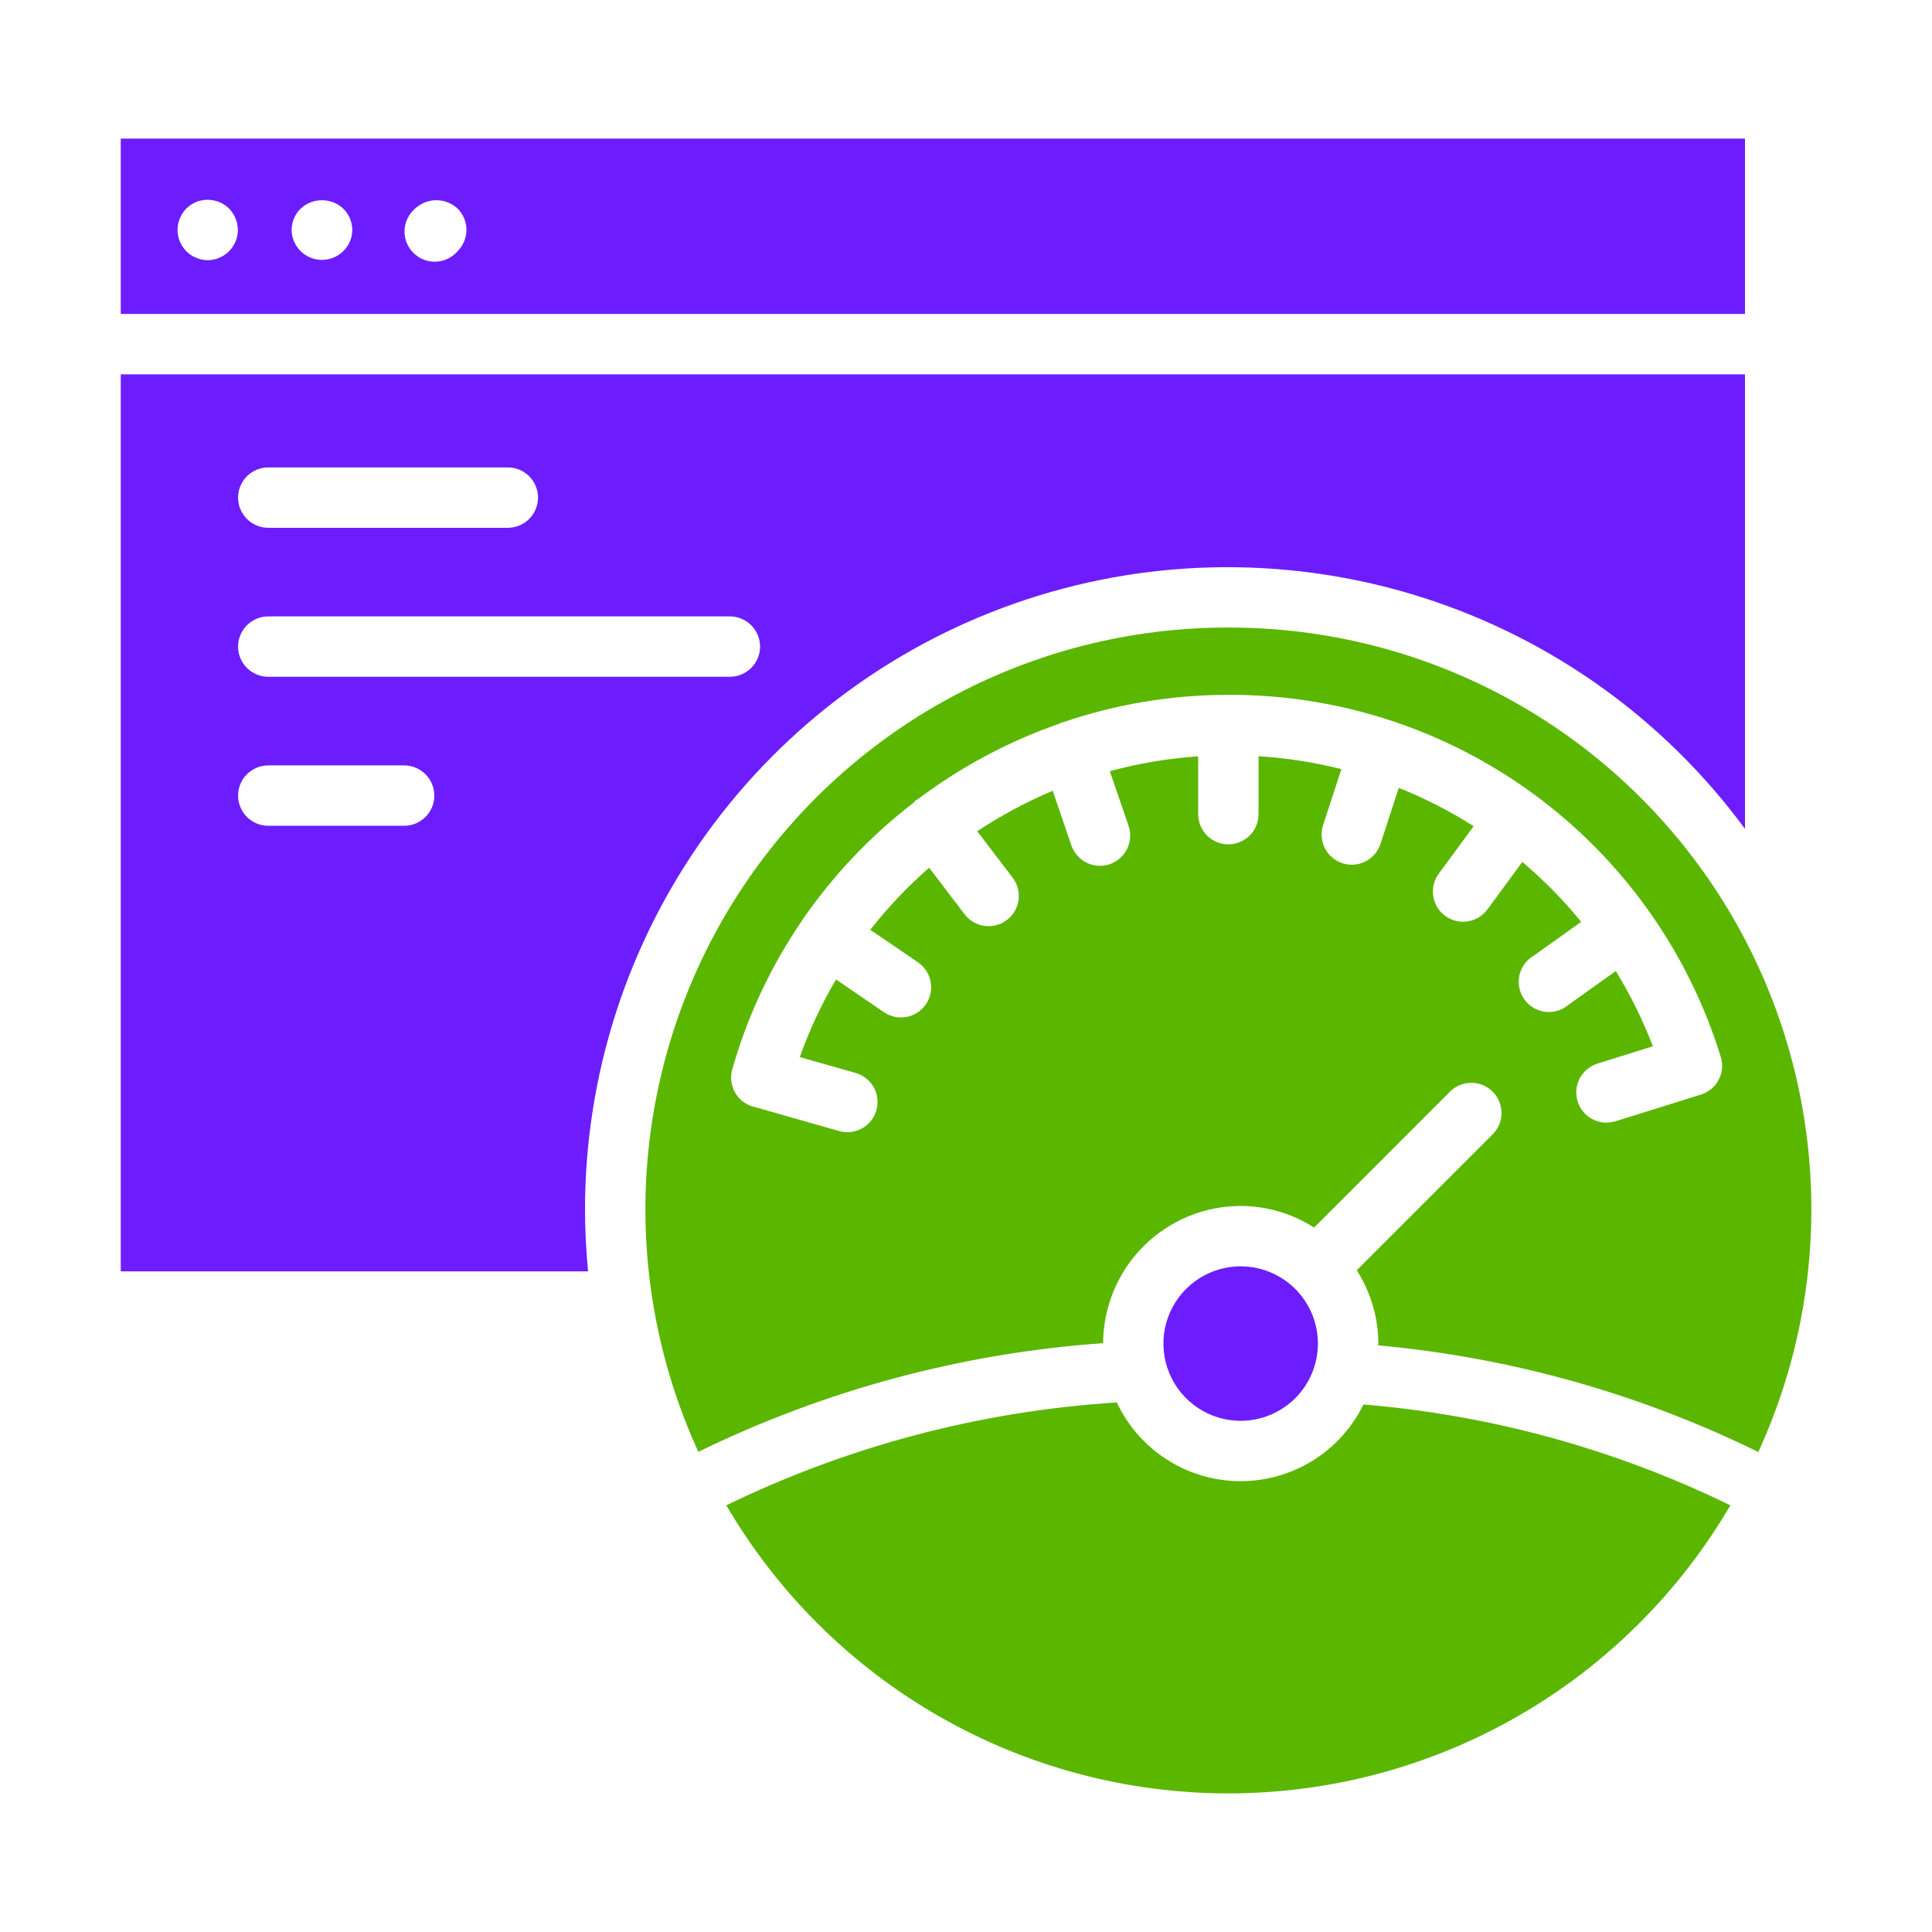
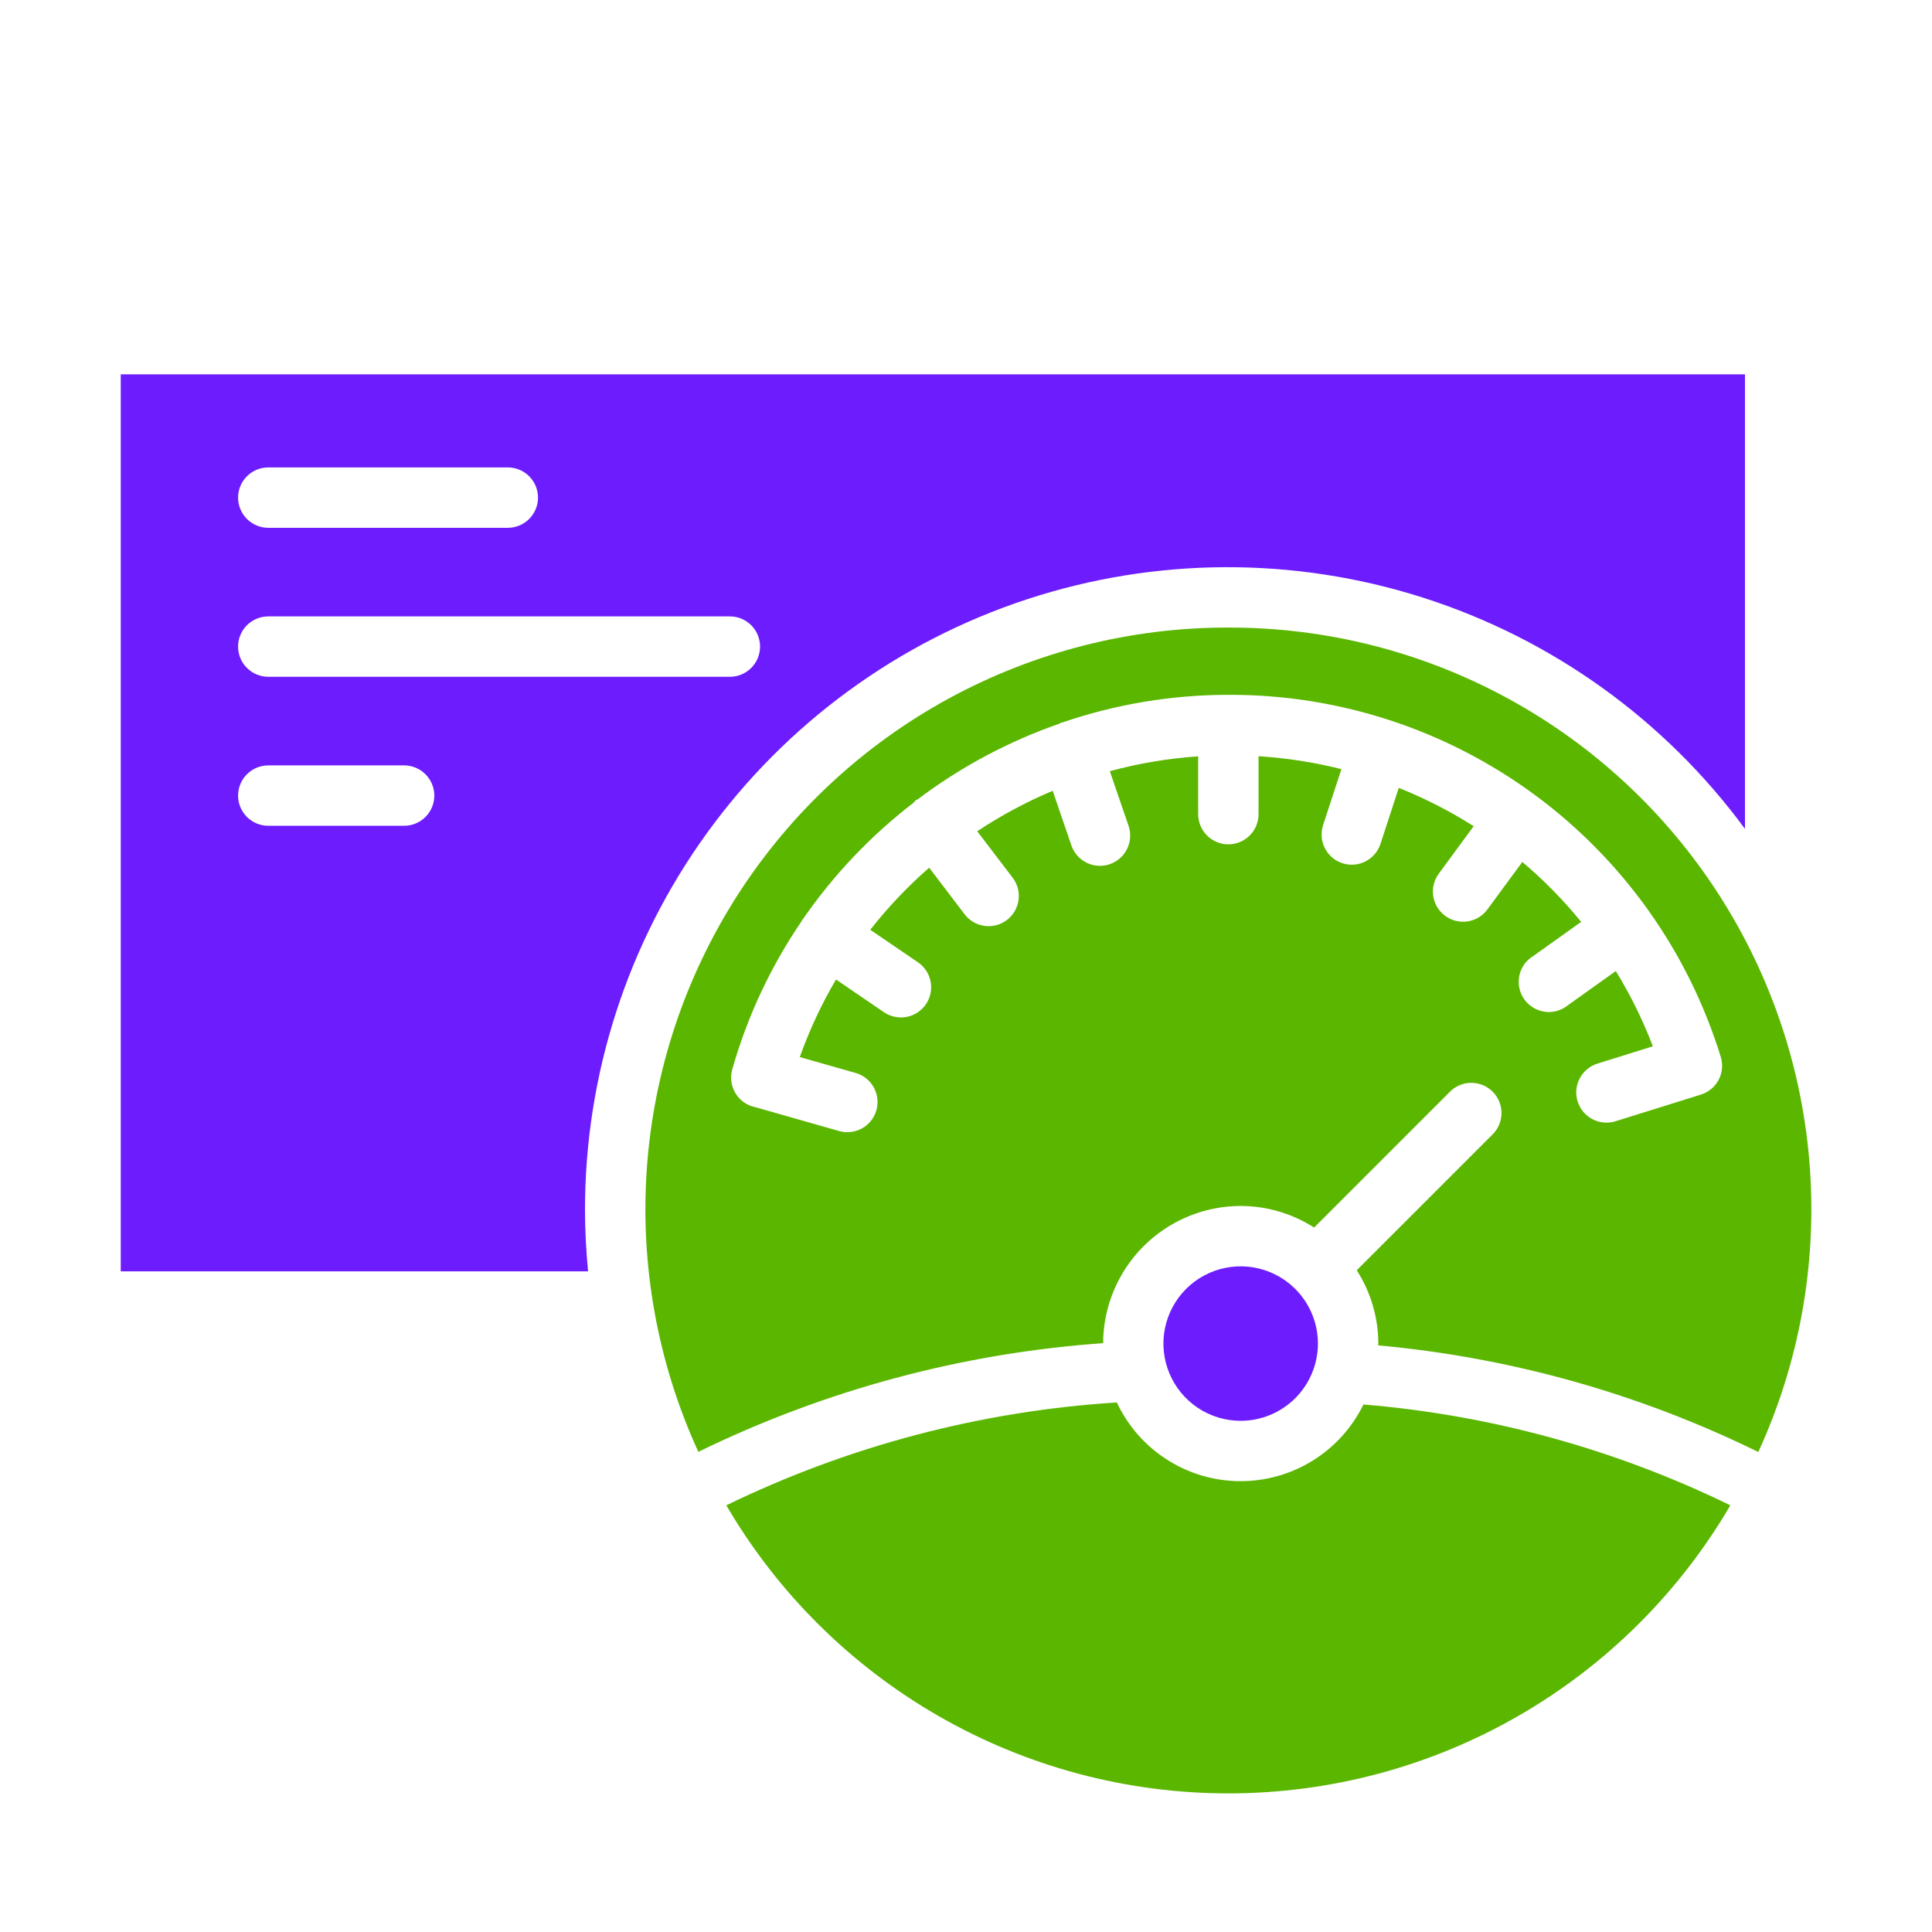
<svg xmlns="http://www.w3.org/2000/svg" width="100" height="100" viewBox="0 0 100 100" fill="none">
  <path d="M68.216 69.543C68.216 68.752 67.981 67.979 67.542 67.322C67.102 66.664 66.478 66.152 65.747 65.849C65.016 65.546 64.212 65.468 63.437 65.622C62.661 65.776 61.948 66.157 61.389 66.717C60.83 67.276 60.45 67.989 60.295 68.764C60.141 69.54 60.221 70.344 60.524 71.075C60.826 71.805 61.339 72.43 61.997 72.869C62.655 73.308 63.428 73.542 64.219 73.542C65.278 73.54 66.294 73.118 67.044 72.369C67.793 71.619 68.214 70.603 68.216 69.543Z" fill="#6D1DFD" />
  <path d="M57.806 72.591C50.786 73.032 43.92 74.84 37.594 77.915C40.246 82.453 44.04 86.217 48.599 88.833C53.157 91.45 58.322 92.826 63.578 92.826C68.834 92.826 73.999 91.45 78.558 88.833C83.117 86.217 86.911 82.453 89.562 77.915C83.611 75.011 77.171 73.241 70.572 72.696C69.986 73.895 69.072 74.905 67.937 75.607C66.801 76.309 65.49 76.676 64.155 76.665C62.82 76.654 61.515 76.265 60.392 75.543C59.268 74.822 58.372 73.797 57.806 72.588V72.591Z" fill="#5BB600" />
  <path d="M63.578 32.483C58.526 32.472 53.553 33.734 49.116 36.15C44.68 38.566 40.922 42.06 38.19 46.309C35.458 50.559 33.839 55.428 33.481 60.467C33.124 65.506 34.041 70.554 36.147 75.147C42.705 71.944 49.818 70.034 57.098 69.522C57.106 67.637 57.859 65.832 59.194 64.501C60.528 63.17 62.336 62.422 64.22 62.42C65.567 62.423 66.884 62.811 68.017 63.539L75.016 56.54C75.159 56.388 75.332 56.265 75.523 56.181C75.715 56.096 75.921 56.051 76.13 56.048C76.34 56.044 76.548 56.083 76.742 56.162C76.936 56.24 77.112 56.357 77.26 56.505C77.408 56.654 77.525 56.83 77.603 57.024C77.682 57.218 77.72 57.426 77.717 57.635C77.713 57.845 77.668 58.051 77.583 58.243C77.499 58.434 77.376 58.606 77.223 58.75L70.225 65.748C70.951 66.881 71.339 68.198 71.342 69.543C71.342 69.576 71.333 69.606 71.333 69.637C78.174 70.258 84.843 72.129 91.009 75.156C93.118 70.563 94.036 65.514 93.68 60.473C93.325 55.432 91.706 50.562 88.973 46.311C86.241 42.06 82.482 38.566 78.044 36.149C73.606 33.732 68.632 32.471 63.578 32.483ZM88.578 56.358C88.419 56.493 88.234 56.595 88.034 56.657L83.619 58.036C83.223 58.16 82.794 58.122 82.427 57.93C82.059 57.739 81.783 57.408 81.659 57.013C81.534 56.617 81.572 56.189 81.764 55.821C81.956 55.453 82.286 55.177 82.681 55.053L85.552 54.156C85.034 52.801 84.392 51.497 83.634 50.261L81.173 52.017C81.008 52.156 80.815 52.258 80.608 52.319C80.401 52.38 80.183 52.397 79.969 52.369C79.754 52.341 79.548 52.269 79.363 52.157C79.178 52.046 79.018 51.897 78.894 51.721C78.769 51.544 78.682 51.344 78.639 51.132C78.596 50.921 78.597 50.702 78.642 50.491C78.688 50.28 78.776 50.08 78.903 49.905C79.029 49.73 79.191 49.583 79.377 49.473L81.841 47.715C80.924 46.589 79.905 45.551 78.795 44.614L76.997 47.059C76.876 47.227 76.724 47.369 76.548 47.477C76.372 47.586 76.176 47.658 75.972 47.69C75.768 47.722 75.559 47.714 75.359 47.665C75.158 47.616 74.969 47.528 74.803 47.405C74.636 47.283 74.496 47.129 74.389 46.952C74.283 46.775 74.213 46.578 74.183 46.374C74.153 46.169 74.163 45.961 74.214 45.761C74.265 45.561 74.356 45.373 74.48 45.208L76.277 42.764C75.049 41.983 73.751 41.319 72.4 40.781L71.463 43.65C71.402 43.849 71.302 44.034 71.169 44.194C71.036 44.354 70.873 44.486 70.688 44.581C70.504 44.677 70.302 44.736 70.094 44.752C69.887 44.769 69.678 44.745 69.481 44.68C69.283 44.615 69.1 44.511 68.943 44.375C68.786 44.239 68.658 44.072 68.566 43.886C68.474 43.699 68.42 43.496 68.408 43.288C68.395 43.081 68.425 42.873 68.494 42.676L69.431 39.809C68.025 39.456 66.589 39.233 65.142 39.142V42.14C65.142 42.555 64.978 42.952 64.685 43.245C64.391 43.538 63.994 43.703 63.58 43.703C63.165 43.703 62.768 43.538 62.475 43.245C62.182 42.952 62.017 42.555 62.017 42.14V39.148C60.471 39.253 58.939 39.51 57.444 39.917L58.414 42.745C58.548 43.137 58.521 43.566 58.339 43.938C58.157 44.311 57.834 44.595 57.442 44.729C57.279 44.786 57.108 44.816 56.936 44.815C56.61 44.816 56.292 44.714 56.027 44.525C55.761 44.335 55.562 44.068 55.456 43.759L54.487 40.931C53.123 41.506 51.816 42.207 50.581 43.025L52.388 45.395C52.519 45.557 52.616 45.745 52.673 45.945C52.731 46.146 52.747 46.356 52.722 46.563C52.697 46.771 52.631 46.971 52.527 47.152C52.423 47.333 52.284 47.492 52.118 47.618C51.952 47.745 51.763 47.837 51.56 47.889C51.358 47.941 51.148 47.952 50.941 47.921C50.735 47.89 50.536 47.819 50.358 47.71C50.18 47.601 50.025 47.458 49.903 47.289L48.094 44.912C46.979 45.885 45.959 46.961 45.045 48.125L47.514 49.809C47.857 50.043 48.092 50.403 48.169 50.81C48.246 51.217 48.158 51.638 47.925 51.981C47.691 52.323 47.331 52.559 46.924 52.636C46.517 52.713 46.096 52.625 45.753 52.392L43.272 50.698C42.521 51.974 41.893 53.319 41.397 54.714L44.286 55.536C44.483 55.592 44.668 55.686 44.829 55.814C44.989 55.941 45.124 56.099 45.224 56.278C45.324 56.457 45.387 56.654 45.411 56.858C45.434 57.062 45.418 57.269 45.362 57.466C45.306 57.663 45.211 57.848 45.084 58.009C44.956 58.17 44.799 58.304 44.619 58.404C44.44 58.504 44.243 58.567 44.039 58.591C43.835 58.615 43.629 58.598 43.431 58.542L38.997 57.279H38.977C38.578 57.166 38.241 56.899 38.04 56.537C37.838 56.175 37.788 55.748 37.902 55.35C38.678 52.615 39.892 50.023 41.495 47.675C41.508 47.656 41.508 47.634 41.52 47.617C41.533 47.6 41.544 47.597 41.553 47.584C43.139 45.286 45.074 43.249 47.288 41.547C47.321 41.503 47.357 41.462 47.395 41.423C47.428 41.4 47.466 41.395 47.5 41.373C49.729 39.693 52.207 38.37 54.844 37.453C54.875 37.439 54.897 37.414 54.928 37.403C54.959 37.392 54.973 37.403 54.995 37.393C57.755 36.448 60.653 35.965 63.57 35.964H63.595C69.288 35.945 74.835 37.756 79.421 41.129C84.006 44.502 87.386 49.259 89.064 54.698C89.156 54.991 89.159 55.305 89.074 55.6C88.988 55.895 88.817 56.159 88.583 56.358H88.578Z" fill="#5BB600" />
  <path d="M30.28 62.656C30.271 55.647 32.477 48.814 36.582 43.133C40.688 37.453 46.484 33.214 53.142 31.024C59.8 28.833 66.98 28.802 73.657 30.935C80.334 33.068 86.166 37.256 90.32 42.902V19.375H6.25V65.805H30.439C30.341 64.767 30.28 63.719 30.28 62.656ZM13.886 24.194H26.284C26.699 24.194 27.096 24.358 27.389 24.651C27.682 24.944 27.847 25.342 27.847 25.756C27.847 26.171 27.682 26.568 27.389 26.861C27.096 27.154 26.699 27.319 26.284 27.319H13.886C13.472 27.319 13.074 27.154 12.781 26.861C12.488 26.568 12.323 26.171 12.323 25.756C12.323 25.342 12.488 24.944 12.781 24.651C13.074 24.358 13.472 24.194 13.886 24.194ZM13.886 31.905H37.778C38.193 31.905 38.59 32.069 38.883 32.362C39.176 32.655 39.341 33.053 39.341 33.467C39.341 33.882 39.176 34.279 38.883 34.572C38.59 34.865 38.193 35.03 37.778 35.03H13.886C13.472 35.03 13.074 34.865 12.781 34.572C12.488 34.279 12.323 33.882 12.323 33.467C12.323 33.053 12.488 32.655 12.781 32.362C13.074 32.069 13.472 31.905 13.886 31.905ZM20.917 42.742H13.886C13.472 42.742 13.074 42.578 12.781 42.285C12.488 41.992 12.323 41.594 12.323 41.18C12.323 40.765 12.488 40.368 12.781 40.075C13.074 39.782 13.472 39.617 13.886 39.617H20.917C21.332 39.617 21.729 39.782 22.022 40.075C22.315 40.368 22.48 40.765 22.48 41.18C22.48 41.594 22.315 41.992 22.022 42.285C21.729 42.578 21.332 42.742 20.917 42.742Z" fill="#6D1DFD" />
-   <path d="M90.32 7.172H6.25V16.25H90.32V7.172ZM11.859 13C11.565 13.296 11.167 13.464 10.75 13.469C10.546 13.466 10.344 13.424 10.156 13.344C9.961 13.268 9.785 13.151 9.641 13C9.353 12.708 9.191 12.316 9.188 11.906C9.191 11.492 9.353 11.095 9.641 10.797C9.789 10.651 9.964 10.534 10.156 10.453C10.443 10.34 10.757 10.312 11.059 10.373C11.361 10.434 11.639 10.581 11.859 10.797C12.147 11.095 12.309 11.492 12.312 11.906C12.309 12.316 12.147 12.708 11.859 13ZM17.766 13C17.547 13.216 17.269 13.362 16.968 13.422C16.666 13.481 16.353 13.451 16.069 13.334C15.784 13.218 15.54 13.021 15.367 12.767C15.194 12.513 15.099 12.214 15.094 11.906C15.095 11.7 15.136 11.495 15.217 11.305C15.297 11.114 15.415 10.942 15.562 10.797C15.862 10.518 16.255 10.363 16.664 10.363C17.073 10.363 17.466 10.518 17.766 10.797C17.913 10.942 18.031 11.114 18.111 11.305C18.192 11.495 18.233 11.7 18.234 11.906C18.233 12.111 18.192 12.313 18.111 12.501C18.031 12.689 17.913 12.858 17.766 13ZM23.688 13C23.547 13.164 23.375 13.296 23.181 13.39C22.987 13.484 22.776 13.537 22.561 13.545C22.346 13.553 22.131 13.517 21.931 13.438C21.73 13.36 21.548 13.241 21.396 13.088C21.244 12.936 21.124 12.754 21.046 12.554C20.967 12.353 20.931 12.139 20.939 11.923C20.948 11.708 21 11.497 21.094 11.303C21.188 11.109 21.321 10.937 21.484 10.797C21.784 10.518 22.177 10.363 22.586 10.363C22.995 10.363 23.388 10.518 23.688 10.797C23.979 11.09 24.142 11.486 24.142 11.898C24.142 12.311 23.979 12.707 23.688 13Z" fill="#6D1DFD" />
</svg>